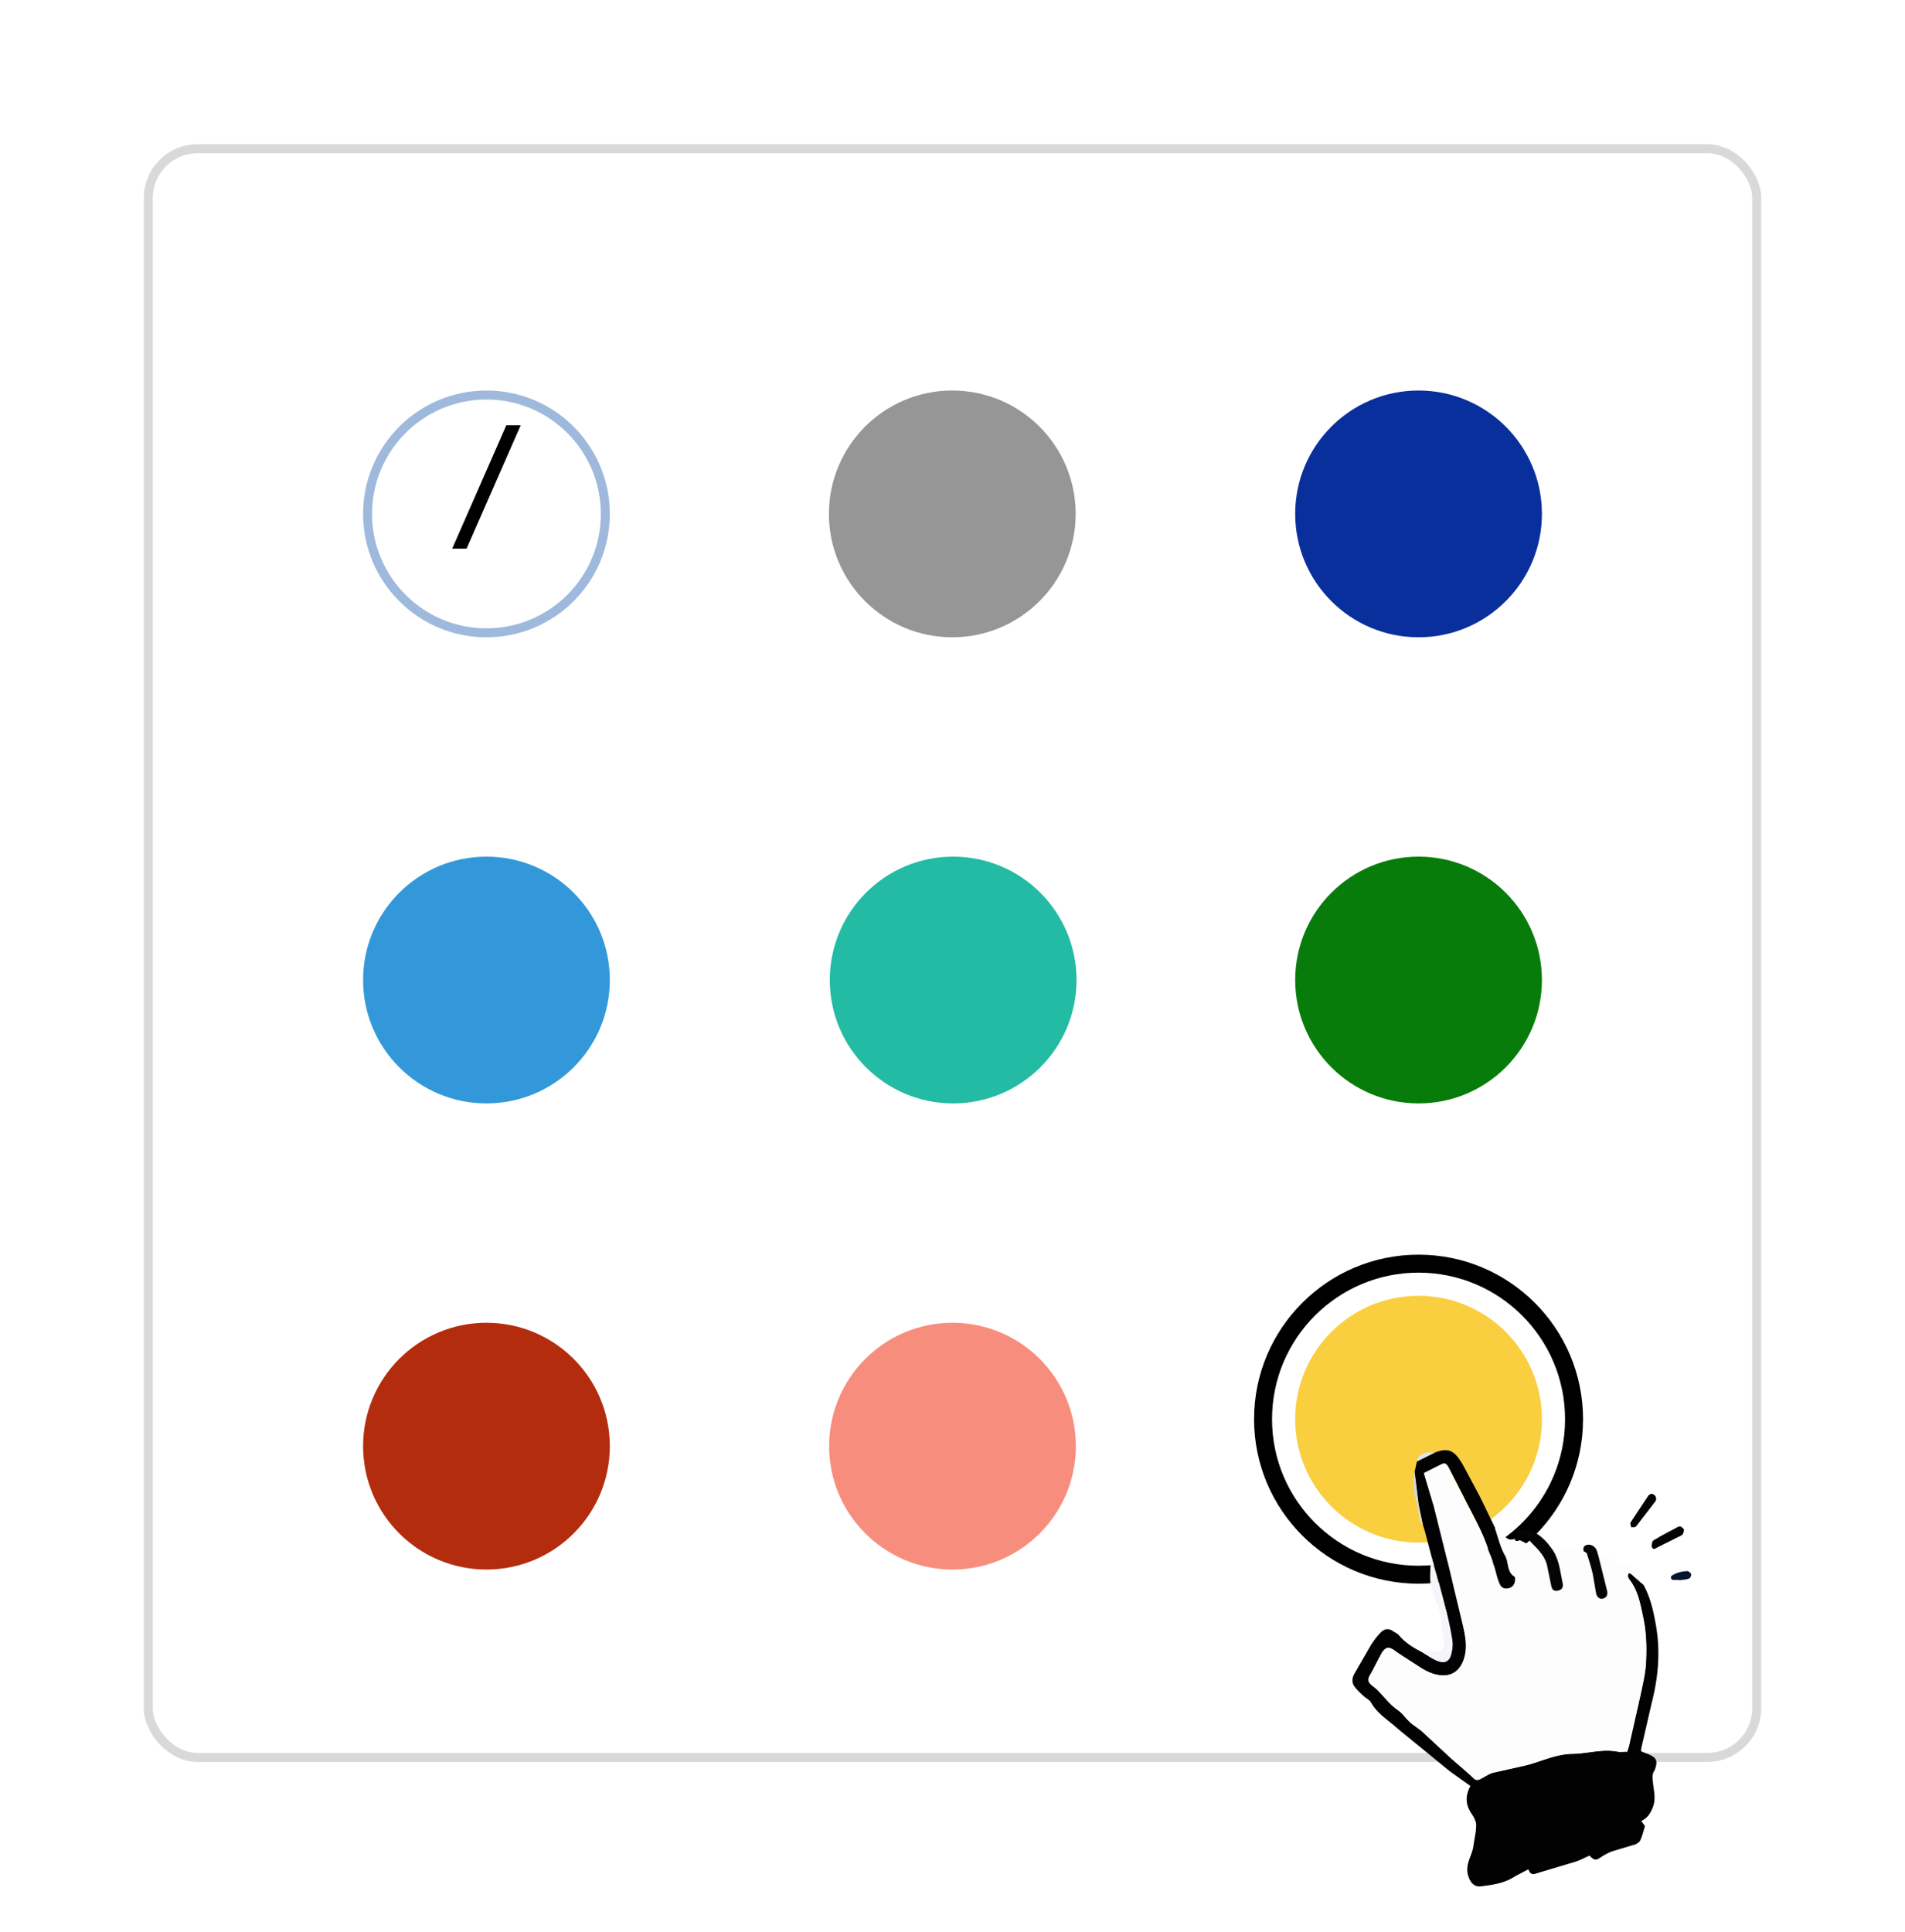
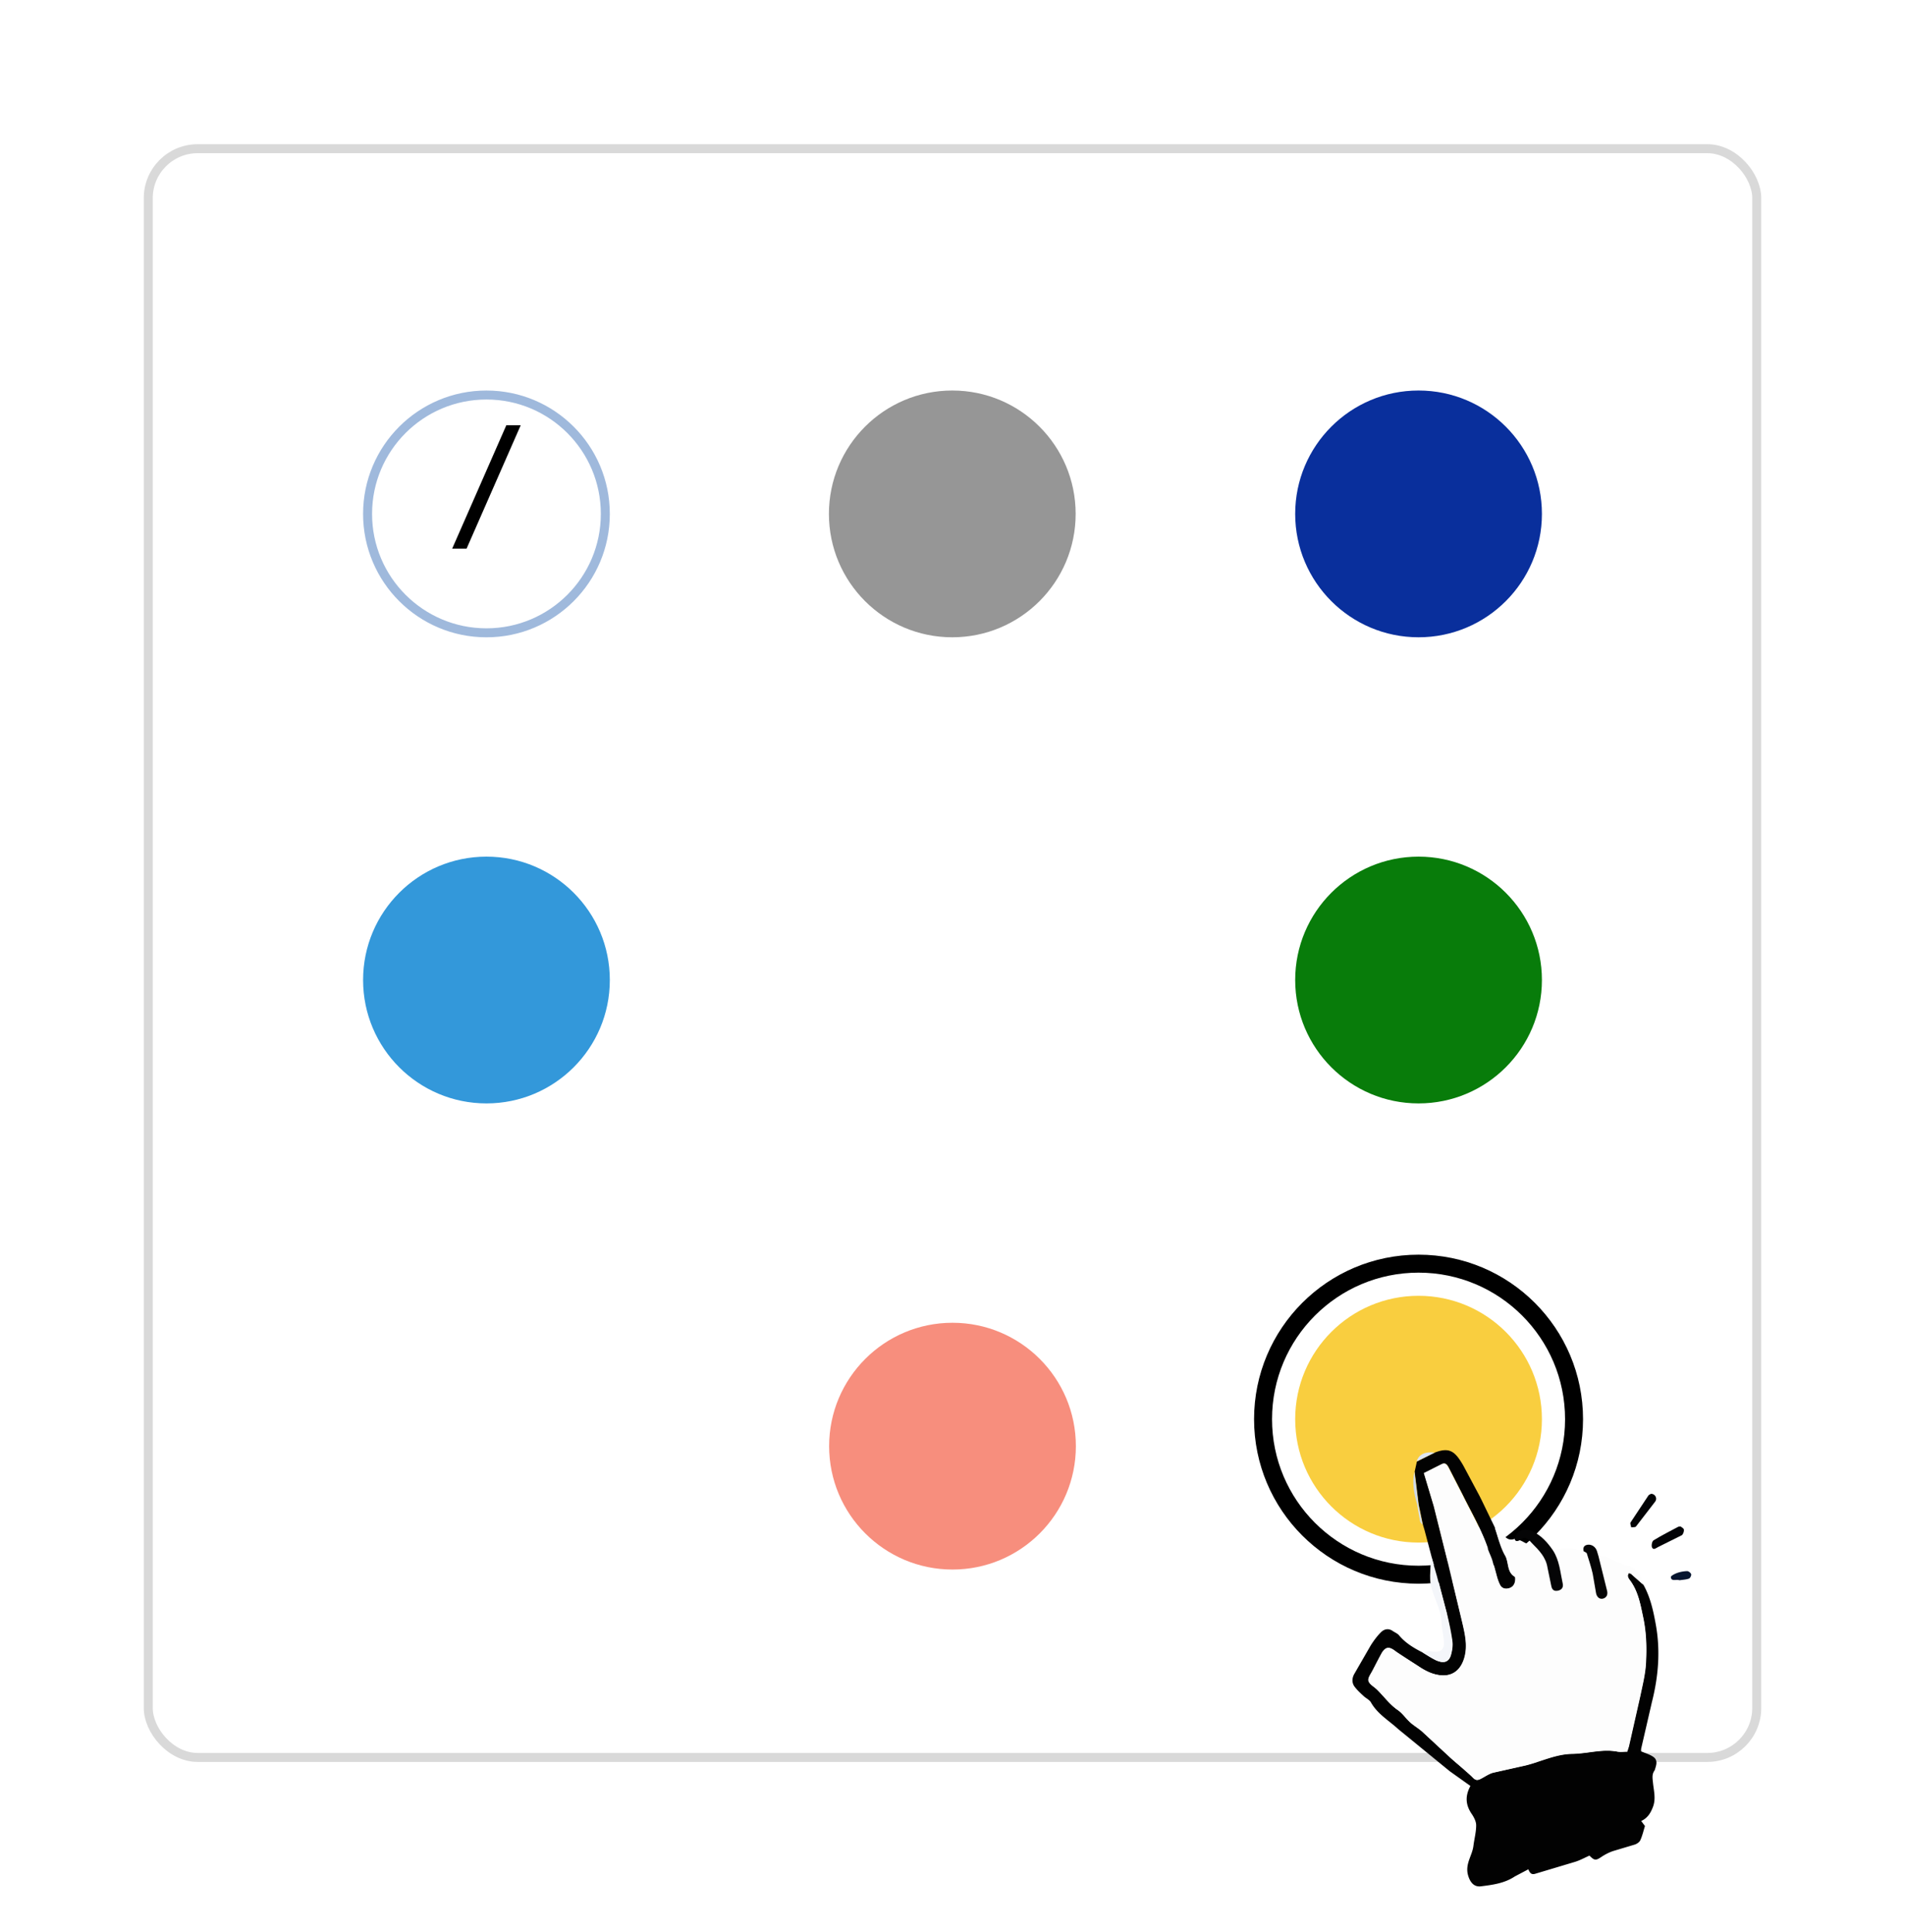
<svg xmlns="http://www.w3.org/2000/svg" width="212" height="215" viewBox="0 0 212 215" fill="none">
  <style>.B{color-interpolation-filters:sRGB}.C{flood-opacity:0}</style>
  <g filter="url(#A)">
    <rect x="16" y="16.045" width="180" height="180" rx="6" fill="#fff" />
    <rect x="16.5" y="16.545" width="179" height="179" rx="5.5" stroke="#d9d9d9" />
  </g>
  <g filter="url(#B)">
    <circle cx="105.976" cy="54.18" r="13.729" fill="#969696" />
  </g>
  <g filter="url(#C)">
    <circle cx="157.865" cy="54.18" r="13.729" fill="#092f9c" />
  </g>
  <g filter="url(#D)">
-     <circle cx="106.073" cy="106.045" r="13.729" fill="#23bba4" />
-   </g>
+     </g>
  <g filter="url(#E)">
    <circle cx="157.865" cy="106.045" r="13.729" fill="#087c0a" />
  </g>
  <g filter="url(#F)">
-     <circle cx="54.136" cy="157.909" r="13.729" fill="#b42c0e" />
-   </g>
+     </g>
  <g filter="url(#G)">
    <circle cx="106" cy="157.909" r="13.729" fill="#f78e7d" />
  </g>
  <circle cx="157.865" cy="157.909" r="13.729" fill="#f9ce3f" />
  <g filter="url(#H)">
    <circle cx="54.136" cy="106.045" r="13.729" fill="#3398da" />
  </g>
  <circle cx="157.865" cy="157.909" r="17.305" stroke="#000" stroke-width="2" />
  <g filter="url(#I)">
    <circle cx="54.135" cy="54.182" r="13.729" fill="#fff" />
    <circle cx="54.135" cy="54.182" r="13.229" stroke="#9fb9dc" />
  </g>
  <path d="M50.321 61.047l6.025-13.729h1.602l-6.025 13.729h-1.602z" fill="#000" />
  <path d="M159.664 161.627c1.681-.651 2.285-.106 3.181 1.441l1.787 3.346.211.416 1.535 3.17c.37 1.043.604 2.162 1.149 3.111.439.756.164 1.823 1.078 2.344.047.023.047.141.047.223.012.474-.188.873-.627 1.031-.428.152-.873.082-1.102-.404-.129-.258-.222-.534-.304-.803l-.498-1.846c-.141-.463-.37-.885-.522-1.347-.709-2.081-1.822-3.973-2.789-5.93l-1.535-2.994c-.164-.305-.334-.674-.779-.475l-2.01 1.008 1.101 3.68 1.6 6.398 1.588 6.615c.293 1.278.592 2.567.199 3.891-.381 1.277-1.265 2.033-2.601 1.916-.862-.082-1.623-.44-2.344-.908l-2.684-1.752c-.685-.533-1.101-.569-1.547.176-.38.615-.685 1.265-1.007 1.916-.188.392-.569.849-.475 1.183.094.381.615.651.949.973.768.756 1.383 1.646 2.309 2.273.533.369.908.949 1.394 1.383.416.369.908.65 1.325 1.02l3.169 2.935 2.414 2.127c.346.381.569.369.92.188.463-.235.897-.557 1.395-.686l3.586-.803c1.74-.427 3.369-1.265 5.226-1.289 1.659-.023 3.288-.568 4.969-.258.358.071.733.012 1.125.012l.188-.592 1.277-5.654c.246-1.184.545-2.367.615-3.562.094-1.694.059-3.381-.293-5.075-.322-1.5-.568-2.994-1.535-4.259-.082-.106-.152-.235-.176-.37a.57.57 0 0 1 .082-.334c.024-.035.211.012.282.071l1.312 1.16-.012-.012c.036.047.071.082.094.129.733 1.336 1.055 2.807 1.324 4.283.545 2.948.305 5.842-.427 8.719l-1.184 5.133c-.023.105-.012.234-.012.322.487.211 1.02.358 1.407.65.498.393.257.95.105 1.454-.346.451-.234.937-.187 1.429.093.897.345 1.776-.024 2.696-.258.662-.592 1.195-1.289 1.523l.416.557c-.176.568-.293 1.101-.521 1.588-.094.211-.37.392-.604.474l-2.414.721c-.451.152-.896.381-1.301.65-.615.416-.779.428-1.336-.14-.509.222-1.019.509-1.576.685l-4.424 1.324c-.439.141-.615-.035-.802-.486l-1.5.791c-1.149.768-2.473.938-3.774 1.102-.826.105-1.254-.534-1.453-1.301-.305-1.231.486-2.127.615-3.193.094-.768.305-1.524.305-2.297 0-.428-.246-.897-.498-1.266-.662-.973-.768-1.951-.141-3.111l-2.297-1.635-5.736-4.688c-1.031-.949-2.309-1.681-3.029-2.959-.164-.304-.569-.474-.838-.732-.358-.334-.721-.662-1.008-1.055-.305-.427-.269-.937-.023-1.382l1.834-3.182c.322-.51.685-1.008 1.113-1.442.357-.369.838-.509 1.324-.175.234.164.545.281.721.498.721.861 1.658 1.418 2.648 1.916l1.406.826c.897.428 1.477.246 1.717-.533.141-.498.235-1.055.164-1.565-.14-1.066-.381-2.115-.627-3.158l-1.078-4.096-.592-2.056-.814-3.076-.164-.545-.475-2.274-.451-3.656.246-1.125 1.987-.996z" fill="#020202" />
  <path d="M182.814 176.276l-1.313-1.16c-.07-.059-.258-.094-.281-.071-.059.094-.106.223-.082.334.023.129.094.258.176.369.972 1.254 1.23 2.743 1.535 4.26.357 1.693.392 3.381.293 5.074-.071 1.196-.369 2.391-.615 3.563l-1.278 5.654c-.047.211-.129.404-.187.592-.393 0-.768.059-1.125-.012-1.682-.322-3.311.235-4.969.258-1.858.023-3.492.861-5.227 1.289l-3.586.803c-.486.129-.92.451-1.394.685-.358.176-.58.188-.92-.187-.721-.779-1.623-1.406-2.414-2.127l-3.17-2.936c-.416-.369-.908-.65-1.324-1.019-.487-.44-.862-1.02-1.395-1.383-.908-.627-1.535-1.523-2.308-2.273-.334-.323-.85-.592-.95-.973-.082-.334.282-.791.475-1.184l1.008-1.916c.463-.744.873-.709 1.547-.175.838.65 1.799 1.16 2.683 1.752.721.474 1.477.826 2.344.908 1.336.129 2.227-.639 2.602-1.916.392-1.325.093-2.614-.2-3.891l-1.587-6.615-1.6-6.399-1.102-3.679 2.01-1.008c.451-.199.615.164.779.475l1.536 2.994c.972 1.963 2.08 3.843 2.789 5.929.152.463.38.885.521 1.348l.498 1.846a4.72 4.72 0 0 0 .305.802c.234.475.674.557 1.101.405.44-.153.639-.557.627-1.032 0-.082-.011-.199-.047-.222-.908-.522-.638-1.588-1.078-2.344-.545-.949-.779-2.057-1.148-3.111.322.246.697.451.937.767.358.451.721.686 1.289.475.083.322.293.223.499.141.474.105.837.603 1.394.334.779.767 1.535 1.546 1.717 2.707l.416 2.009c.082.452.305.651.779.545.428-.105.569-.416.498-.791-.269-1.254-.357-2.566-1.09-3.691 1.149-.235 2.297-.258 3.416.105.118.082.323.141.358.246l.65 2.239c.164.72.223 1.476.381 2.203.082.392.369.709.791.58.381-.106.533-.451.428-.885l-.949-3.82c1.253-.117 2.15.849 3.298 1.078.95.193 1.53 1.043 1.659 2.051z" fill="#fdfdfd" />
  <path d="M159.312 173.293l.592 2.057 1.078 4.095.627 3.159c.071.509-.023 1.066-.164 1.564-.222.779-.802.961-1.716.533-.499-.234-.95-.545-1.407-.826.235-.059.463-.129.698-.152.152-.012.304.047.462.058.897.082 1.289-.281 1.207-1.183-.07-.709-.257-1.418-.269-2.139-.047-1.535-.996-2.818-1.219-4.283-.094-.58-.035-1.184-.012-1.776 0-.375.071-.744.123-1.107z" fill="#f4f6fa" />
  <path d="M169.092 171.388c-.199.082-.416.175-.498-.141.152-1.137 1.277-1.195 1.998-.838.949.463 1.635 1.231 2.226 2.092.733 1.125.815 2.437 1.09 3.691.082.381-.058.686-.498.791-.463.106-.697-.082-.779-.545l-.416-2.009c-.176-1.161-.949-1.94-1.717-2.707-.627-.715-.873-.774-1.406-.334zm8.8 1.776l.949 3.82c.118.44-.046.768-.427.885-.428.117-.709-.199-.791-.58l-.381-2.203c-.176-.756-.416-1.489-.651-2.239-.035-.105-.234-.164-.357-.246-.082-.381.012-.65.439-.72.475-.071.92.257 1.055.732l.164.551z" fill="#050506" />
  <path d="M183.74 166.209c.451 0 .721.498.474.85l-2.15 2.789c-.082.105-.346.07-.533.093-.024-.175-.152-.427-.07-.545l1.974-2.982c.065-.1.235-.158.305-.205z" fill="#020305" />
  <path d="M187.027 169.848c.082.07.358.199.369.357.024.199-.093.545-.257.627l-2.614 1.301c-.222.105-.533.404-.685.023-.082-.199.012-.674.176-.767.884-.545 1.834-1.02 2.753-1.512.024-.018.071-.018.258-.029z" fill="#020306" />
  <path d="M186.863 175.801h-.118c-.304-.047-.767.152-.802-.322-.012-.141.462-.381.744-.475a3.73 3.73 0 0 1 1.078-.188c.152 0 .404.2.439.346.035.141-.117.44-.246.486-.345.118-.72.129-1.09.188-.005-.012-.005-.024-.005-.035z" fill="#06152f" />
  <path d="M157.402 163.736l.451 3.657c-.047 0-.094.011-.141.011-.357-1.195-.58-2.414-.31-3.668z" fill="#cdd8e9" />
  <path d="M159.664 161.627l-2.01.984c.223-.785.944-1.125 2.01-.984z" fill="#dde5f2" />
  <path d="M157.701 167.398c.047 0 .094-.011.141-.011l.474 2.273c-.093-.129-.246-.234-.281-.381l-.334-1.881z" fill="#d4deef" />
  <path d="M182.908 176.393c-.035-.047-.07-.082-.094-.129l.094.129z" fill="#fdfdfd" />
  <defs>
    <filter id="A" x="0" y=".045" width="212" height="212" filterUnits="userSpaceOnUse" class="B">
      <feFlood result="A" class="C" />
      <feColorMatrix in="SourceAlpha" values="0 0 0 0 0 0 0 0 0 0 0 0 0 0 0 0 0 0 127 0" result="B" />
      <feOffset />
      <feGaussianBlur stdDeviation="8" />
      <feComposite in2="B" operator="out" />
      <feColorMatrix values="0 0 0 0 0 0 0 0 0 0 0 0 0 0 0 0 0 0 0.1 0" />
      <feBlend in2="A" />
      <feBlend in="SourceGraphic" />
    </filter>
    <filter id="B" x="85.247" y="36.451" width="41.458" height="41.457" filterUnits="userSpaceOnUse" class="B">
      <feFlood result="A" class="C" />
      <feColorMatrix in="SourceAlpha" values="0 0 0 0 0 0 0 0 0 0 0 0 0 0 0 0 0 0 127 0" result="B" />
      <feOffset dy="3" />
      <feGaussianBlur stdDeviation="3.5" />
      <feComposite in2="B" operator="out" />
      <feColorMatrix values="0 0 0 0 0 0 0 0 0 0 0 0 0 0 0 0 0 0 0.25 0" />
      <feBlend in2="A" />
      <feBlend in="SourceGraphic" />
    </filter>
    <filter id="C" x="137.136" y="36.451" width="41.458" height="41.457" filterUnits="userSpaceOnUse" class="B">
      <feFlood result="A" class="C" />
      <feColorMatrix in="SourceAlpha" values="0 0 0 0 0 0 0 0 0 0 0 0 0 0 0 0 0 0 127 0" result="B" />
      <feOffset dy="3" />
      <feGaussianBlur stdDeviation="3.5" />
      <feComposite in2="B" operator="out" />
      <feColorMatrix values="0 0 0 0 0 0 0 0 0 0 0 0 0 0 0 0 0 0 0.25 0" />
      <feBlend in2="A" />
      <feBlend in="SourceGraphic" />
    </filter>
    <filter id="D" x="85.344" y="88.316" width="41.458" height="41.457" filterUnits="userSpaceOnUse" class="B">
      <feFlood result="A" class="C" />
      <feColorMatrix in="SourceAlpha" values="0 0 0 0 0 0 0 0 0 0 0 0 0 0 0 0 0 0 127 0" result="B" />
      <feOffset dy="3" />
      <feGaussianBlur stdDeviation="3.5" />
      <feComposite in2="B" operator="out" />
      <feColorMatrix values="0 0 0 0 0 0 0 0 0 0 0 0 0 0 0 0 0 0 0.25 0" />
      <feBlend in2="A" />
      <feBlend in="SourceGraphic" />
    </filter>
    <filter id="E" x="137.136" y="88.316" width="41.458" height="41.457" filterUnits="userSpaceOnUse" class="B">
      <feFlood result="A" class="C" />
      <feColorMatrix in="SourceAlpha" values="0 0 0 0 0 0 0 0 0 0 0 0 0 0 0 0 0 0 127 0" result="B" />
      <feOffset dy="3" />
      <feGaussianBlur stdDeviation="3.5" />
      <feComposite in2="B" operator="out" />
      <feColorMatrix values="0 0 0 0 0 0 0 0 0 0 0 0 0 0 0 0 0 0 0.25 0" />
      <feBlend in2="A" />
      <feBlend in="SourceGraphic" />
    </filter>
    <filter id="F" x="33.407" y="140.18" width="41.458" height="41.457" filterUnits="userSpaceOnUse" class="B">
      <feFlood result="A" class="C" />
      <feColorMatrix in="SourceAlpha" values="0 0 0 0 0 0 0 0 0 0 0 0 0 0 0 0 0 0 127 0" result="B" />
      <feOffset dy="3" />
      <feGaussianBlur stdDeviation="3.5" />
      <feComposite in2="B" operator="out" />
      <feColorMatrix values="0 0 0 0 0 0 0 0 0 0 0 0 0 0 0 0 0 0 0.25 0" />
      <feBlend in2="A" />
      <feBlend in="SourceGraphic" />
    </filter>
    <filter id="G" x="85.272" y="140.18" width="41.458" height="41.457" filterUnits="userSpaceOnUse" class="B">
      <feFlood result="A" class="C" />
      <feColorMatrix in="SourceAlpha" values="0 0 0 0 0 0 0 0 0 0 0 0 0 0 0 0 0 0 127 0" result="B" />
      <feOffset dy="3" />
      <feGaussianBlur stdDeviation="3.5" />
      <feComposite in2="B" operator="out" />
      <feColorMatrix values="0 0 0 0 0 0 0 0 0 0 0 0 0 0 0 0 0 0 0.25 0" />
      <feBlend in2="A" />
      <feBlend in="SourceGraphic" />
    </filter>
    <filter id="H" x="33.407" y="88.316" width="41.458" height="41.457" filterUnits="userSpaceOnUse" class="B">
      <feFlood result="A" class="C" />
      <feColorMatrix in="SourceAlpha" values="0 0 0 0 0 0 0 0 0 0 0 0 0 0 0 0 0 0 127 0" result="B" />
      <feOffset dy="3" />
      <feGaussianBlur stdDeviation="3.5" />
      <feComposite in2="B" operator="out" />
      <feColorMatrix values="0 0 0 0 0 0 0 0 0 0 0 0 0 0 0 0 0 0 0.25 0" />
      <feBlend in2="A" />
      <feBlend in="SourceGraphic" />
    </filter>
    <filter id="I" x="33.406" y="36.453" width="41.458" height="41.457" filterUnits="userSpaceOnUse" class="B">
      <feFlood result="A" class="C" />
      <feColorMatrix in="SourceAlpha" values="0 0 0 0 0 0 0 0 0 0 0 0 0 0 0 0 0 0 127 0" result="B" />
      <feOffset dy="3" />
      <feGaussianBlur stdDeviation="3.5" />
      <feComposite in2="B" operator="out" />
      <feColorMatrix values="0 0 0 0 0 0 0 0 0 0 0 0 0 0 0 0 0 0 0.25 0" />
      <feBlend in2="A" />
      <feBlend in="SourceGraphic" />
    </filter>
  </defs>
</svg>